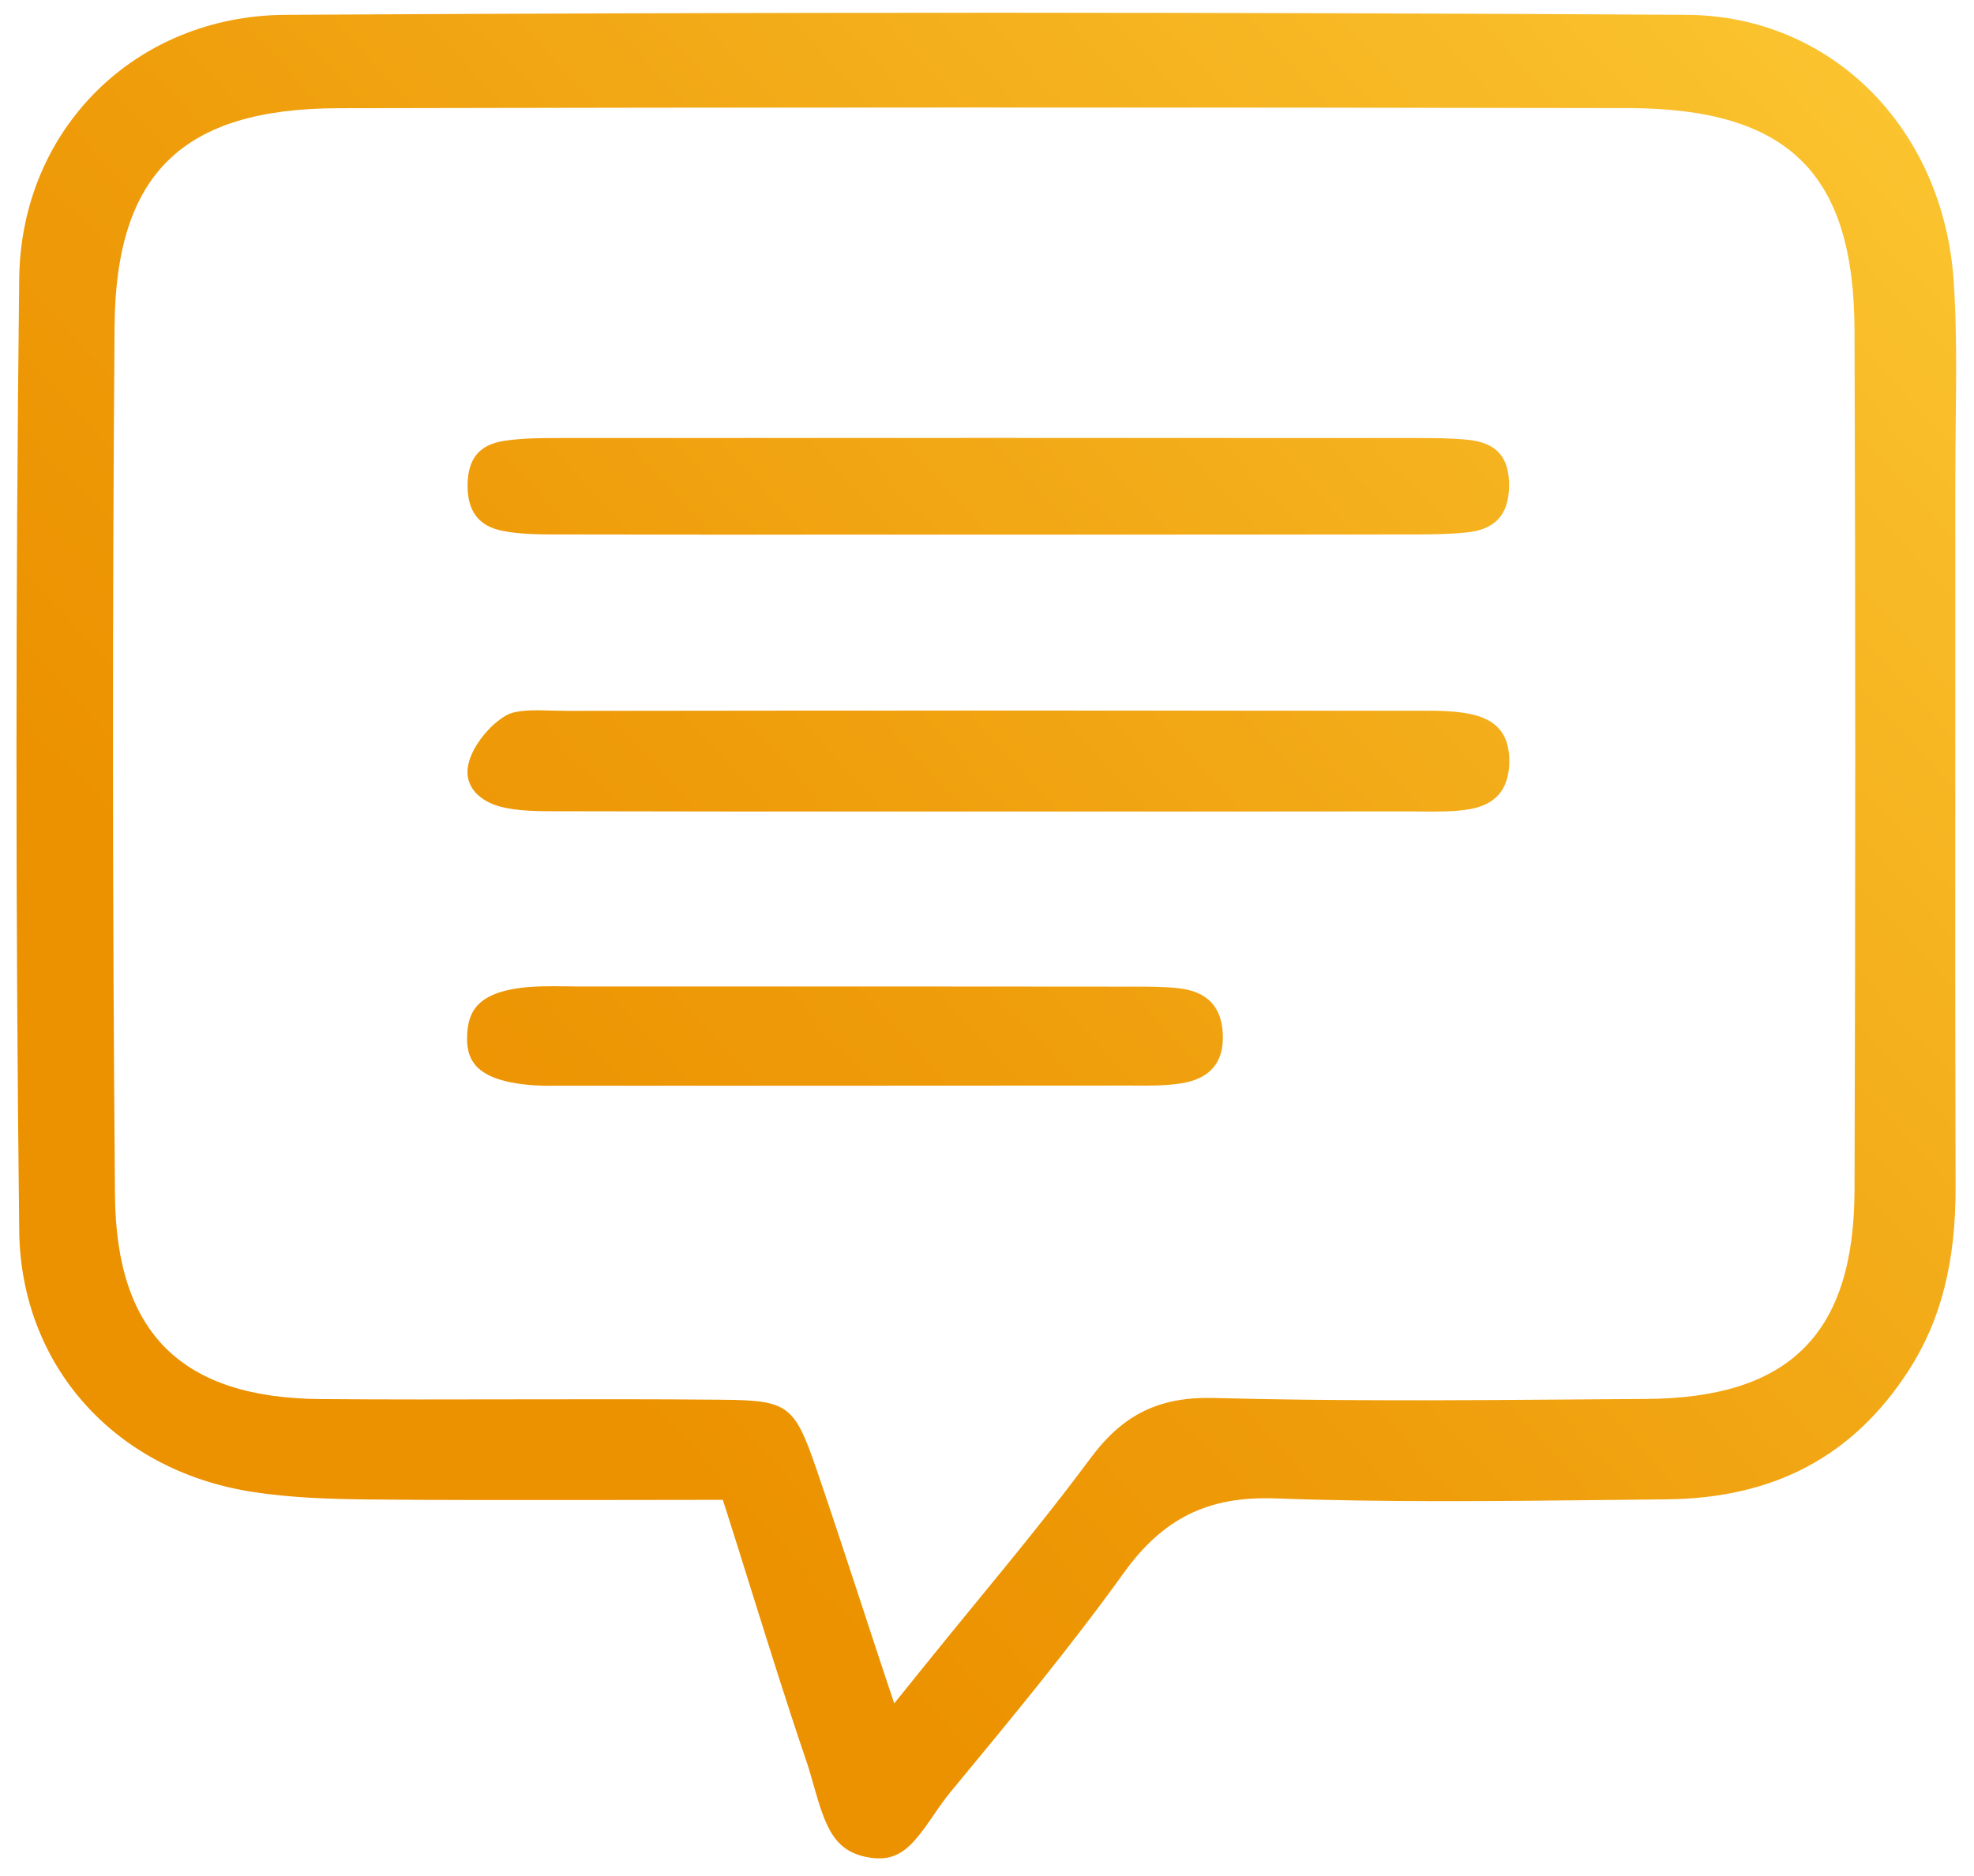
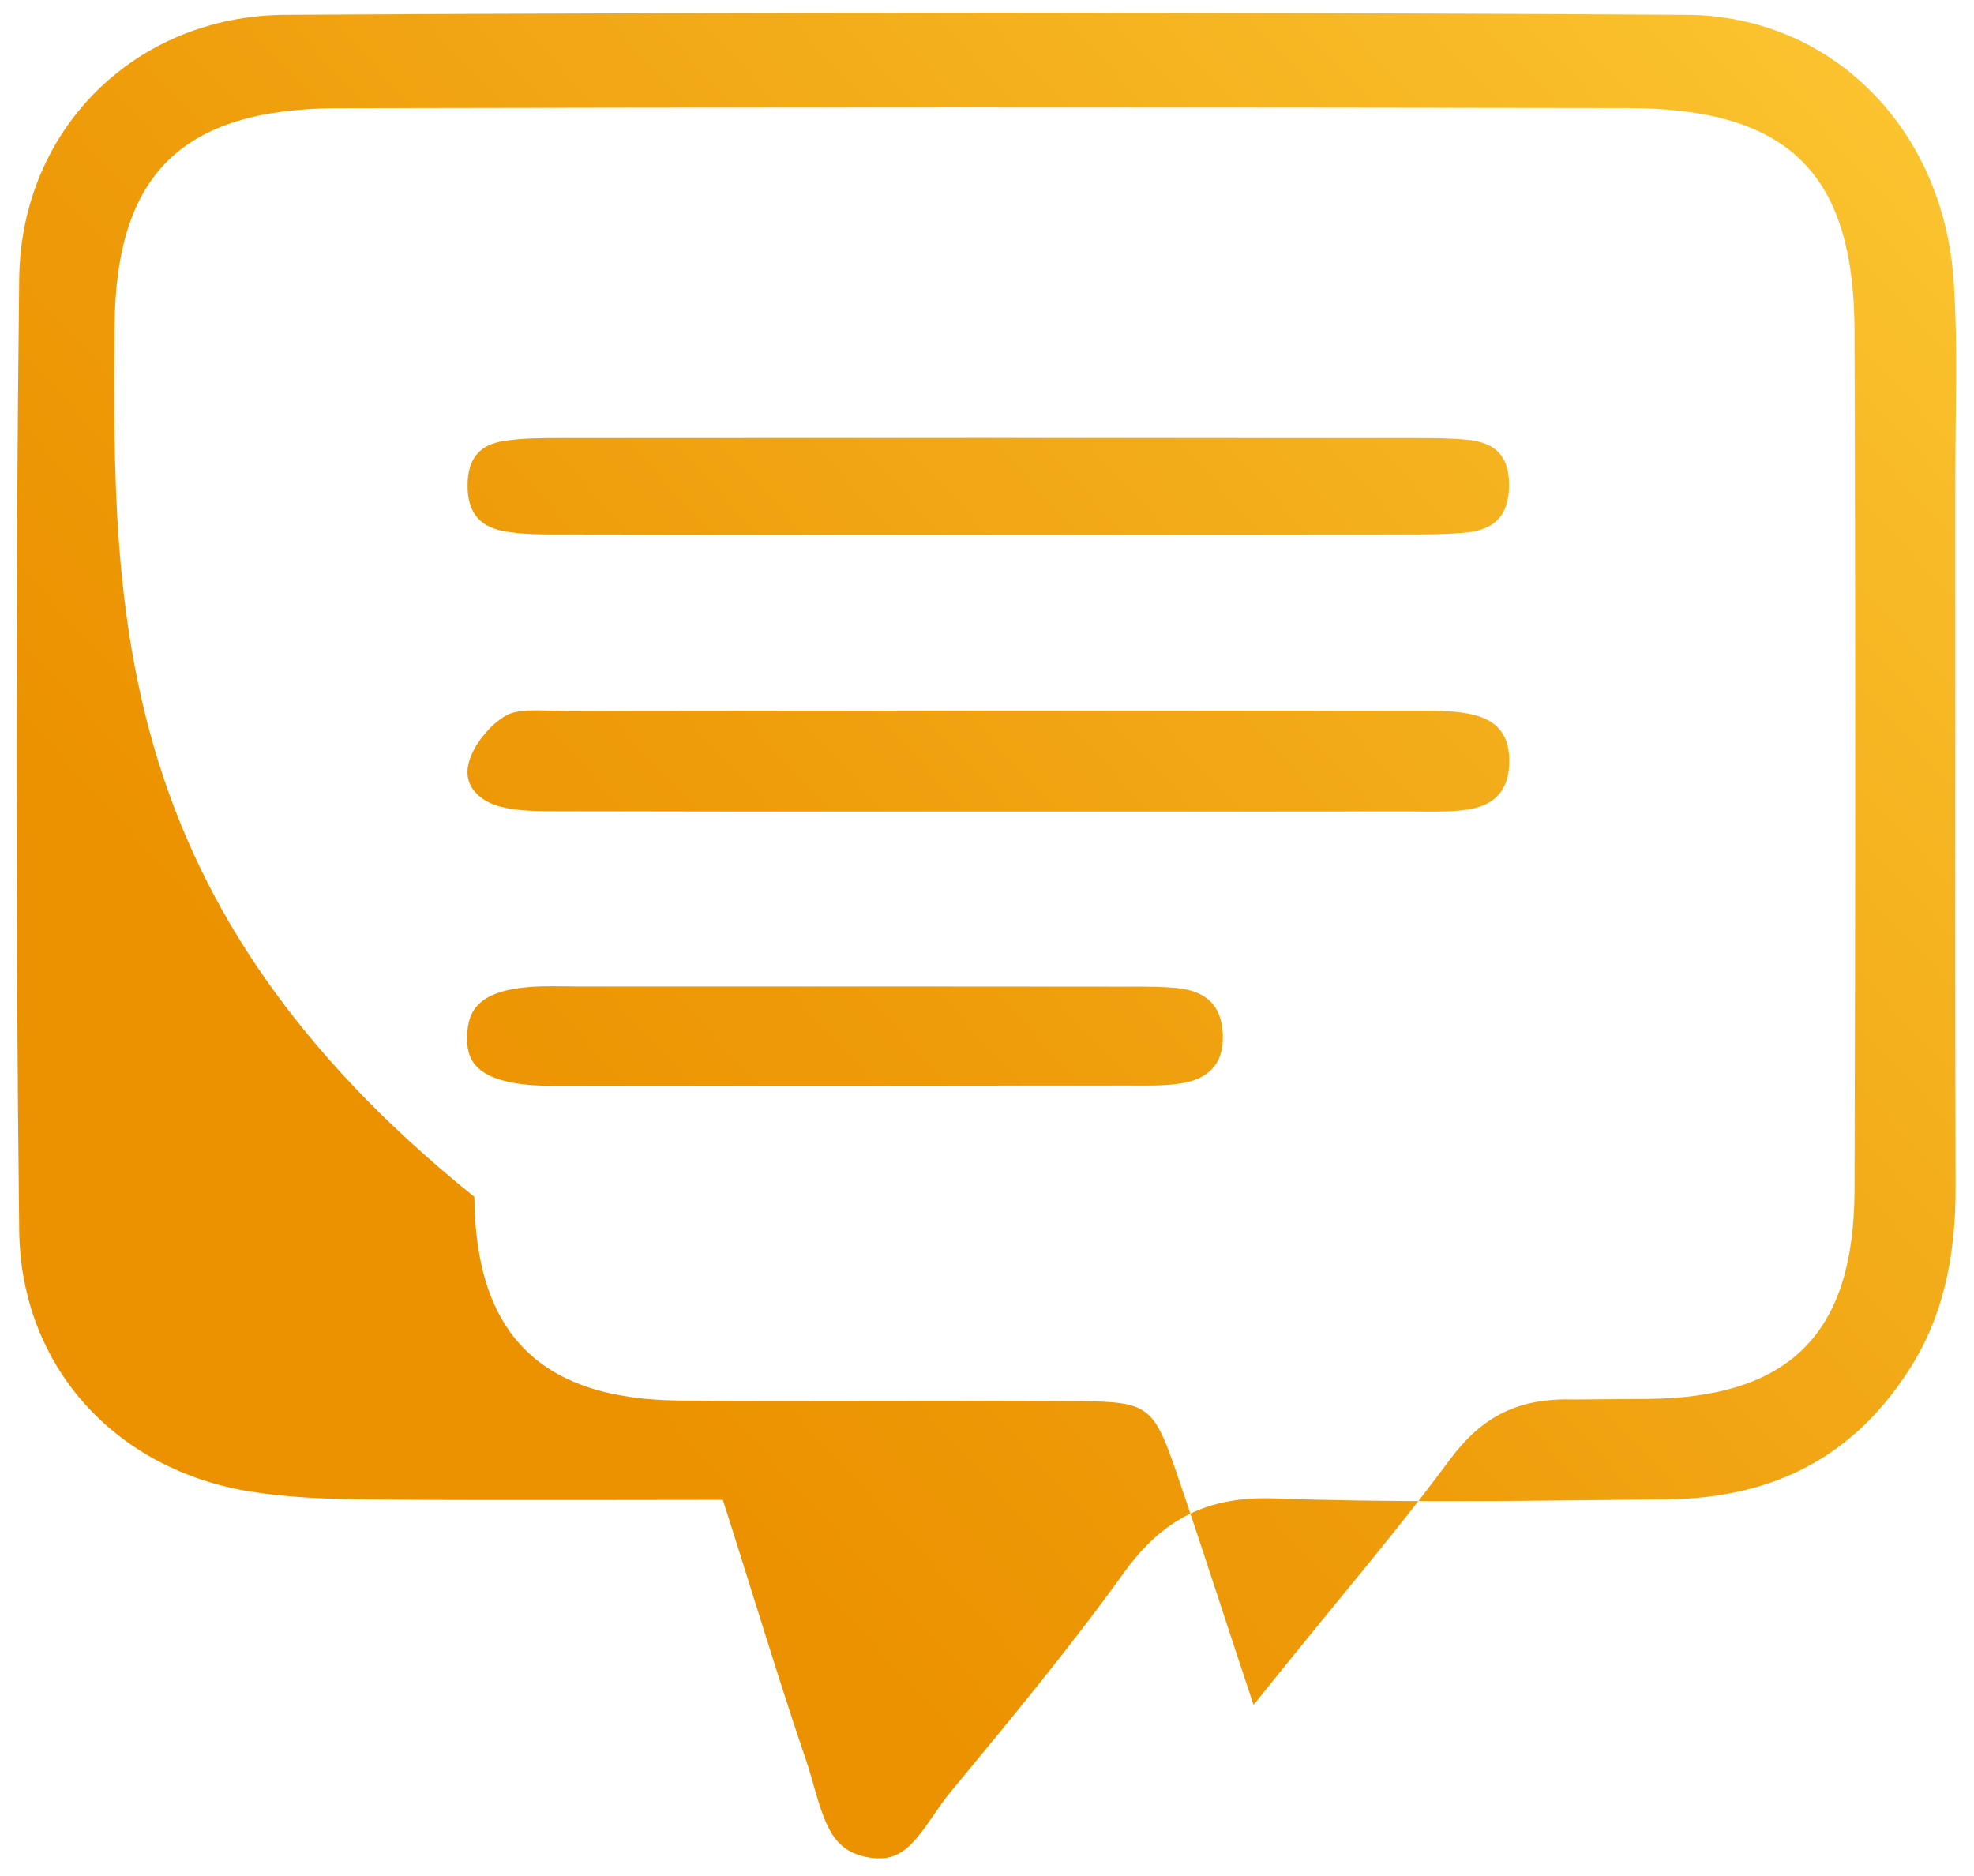
<svg xmlns="http://www.w3.org/2000/svg" version="1.0" id="Calque_1" x="0px" y="0px" viewBox="0 0 149.03 141.62" xml:space="preserve">
  <g>
-     <path fill="none" d="M122.87,11.39c-34.71-0.07-66.55-0.06-97.35,0.01c-10.01,0.02-13.58,3.49-13.66,13.26 c-0.17,21.67-0.16,43.73,0.03,65.56c0.08,8.59,3.65,12.12,12.34,12.19c4.9,0.04,9.89,0.03,14.71,0.02c2.22,0,4.47-0.01,6.73-0.01 c2.96,0,5.94,0.01,8.89,0.04c6.38,0.06,7.99,1.24,10.12,7.44c1.07,3.11,2.07,6.17,3.24,9.7c0.26,0.78,0.52,1.58,0.79,2.39 c0.83-1.02,1.65-2.02,2.45-3c3.04-3.71,5.91-7.21,8.57-10.79c3.11-4.2,6.86-6,12.11-5.87c8.99,0.25,18.15,0.18,27.01,0.11 l5.38-0.04c9.12-0.05,12.52-3.45,12.55-12.53c0.07-22.01,0.07-43.84,0-64.87C136.76,14.84,133.25,11.41,122.87,11.39z M89.62,84.99 c-1.42,0.22-2.84,0.2-4.21,0.2l-0.94,0c-12.19,0.01-24.39,0.01-36.58,0.01l-4.88,0l-0.71,0c-0.25,0-0.49,0-0.74,0 c-0.48,0-0.97-0.01-1.47-0.04c-6.92-0.48-8.19-4.2-8.04-7.23c0.14-2.78,1.61-6.19,7.79-6.63c1.07-0.08,2.13-0.06,3.15-0.05 c2.97,0.04,5.94,0.01,8.91,0.01c2.89,0,5.78,0,8.67,0l3.28,0l6.15,0c4.98,0,9.95,0,14.93,0.01h0.62c1.22-0.01,2.49,0,3.77,0.14 c3.77,0.42,6.09,2.91,6.22,6.65C95.67,81.81,93.46,84.41,89.62,84.99z M111.52,64.23c-1.44,0.26-2.88,0.25-4.27,0.23l-0.92,0 c-7.92,0.01-15.85,0.01-23.78,0.01l-7.93,0l-8.5,0c-2.53,0-5.07,0-7.6,0c-5.2,0-10.4,0-15.61-0.02H42.2 c-1.73,0-3.52,0.01-5.27-0.45c-3.56-0.93-5.52-3.98-4.66-7.25c0.56-2.13,2.34-4.41,4.34-5.55c1.57-0.89,3.5-0.84,5.2-0.79 c0.37,0.01,0.74,0.04,1.1,0.02c21.14-0.03,42.27-0.02,63.41-0.01l0.62,0c1.5,0,3.05-0.01,4.6,0.3c3.77,0.74,5.81,3.36,5.61,7.18 C116.95,61.32,114.9,63.63,111.52,64.23z M110.92,43.43c-1.61,0.15-3.23,0.15-4.8,0.15l-0.27,0c-7.98,0.01-15.96,0.01-23.93,0.01 l-7.04,0l-8.23,0c-2.54,0-5.07,0-7.61,0c-5.28,0-10.55,0-15.83-0.01l-0.76,0c-1.68,0-3.42,0.01-5.15-0.33 c-3.32-0.65-5.28-3.15-5.24-6.67c0.04-3.52,2.08-5.94,5.46-6.47c1.65-0.26,3.3-0.26,4.9-0.26l0.25,0c21.35-0.01,42.69-0.01,64.04,0 c1.42,0,2.88,0,4.38,0.15c3.84,0.38,6.1,2.92,6.04,6.79C117.08,40.6,114.76,43.08,110.92,43.43z" />
    <linearGradient id="SVGID_1_" gradientUnits="userSpaceOnUse" x1="-17.595" y1="141.066" x2="160.454" y2="-21.866">
      <stop offset="0.28" style="stop-color:#EC9100" />
      <stop offset="0.463" style="stop-color:#EF9D0B" />
      <stop offset="0.791" style="stop-color:#F8BC28" />
      <stop offset="0.874" style="stop-color:#FBC530" />
    </linearGradient>
-     <path fill="url(#SVGID_1_)" d="M127.35,1.12c-33.89-0.21-69.48-0.21-105.79,0C10.23,1.18,1.59,9.74,1.45,21.02 c-0.27,23.36-0.28,47.54,0,71.88c0.11,10.14,7.14,18.07,17.5,19.72c2.95,0.47,6.01,0.56,8.89,0.59c5.83,0.06,11.65,0.04,17.82,0.04 c2.52,0,5.09-0.01,7.73-0.01h1.18l0.36,1.12c0.63,1.97,1.23,3.9,1.82,5.79c1.39,4.42,2.69,8.6,4.11,12.76 c0.21,0.61,0.39,1.25,0.57,1.89c0.92,3.24,1.58,5.1,4.38,5.47c2.14,0.28,3.12-0.97,4.67-3.22c0.41-0.6,0.84-1.23,1.32-1.8 l0.18-0.22c4.35-5.26,8.84-10.69,12.87-16.29c2.96-4.11,6.36-5.79,11.39-5.61c8.28,0.3,16.73,0.21,24.91,0.12l4.64-0.05 c8.14-0.07,14.12-3.25,18.3-9.72c2.44-3.77,3.57-8.19,3.55-13.91c-0.03-11.67-0.03-23.34-0.02-35.01c0-6.19,0-12.39,0-18.58 c0-1.4,0.02-2.8,0.03-4.2c0.04-3.46,0.08-7.03-0.15-10.5C146.74,9.67,138.26,1.19,127.35,1.12z M140.01,89.88 c-0.04,10.82-4.89,15.68-15.75,15.74l-5.38,0.04c-8.89,0.07-18.08,0.13-27.13-0.11c-4.21-0.13-6.95,1.21-9.44,4.57 c-2.7,3.64-5.59,7.18-8.66,10.92c-1.38,1.69-2.81,3.43-4.29,5.27l-1.85,2.3l-0.93-2.8c-0.61-1.83-1.17-3.55-1.71-5.2 c-1.16-3.52-2.16-6.57-3.22-9.66c-1.68-4.88-2.14-5.22-7.1-5.27c-5.19-0.05-10.48-0.04-15.59-0.03c-4.83,0.01-9.83,0.02-14.75-0.02 c-10.5-0.08-15.44-4.97-15.53-15.38C8.49,68.4,8.48,46.32,8.65,24.63C8.74,13.12,13.78,8.2,25.52,8.17 c30.8-0.07,62.64-0.07,97.36-0.01c12.13,0.02,17.1,4.9,17.13,16.82C140.08,46.02,140.08,67.86,140.01,89.88z" />
+     <path fill="url(#SVGID_1_)" d="M127.35,1.12c-33.89-0.21-69.48-0.21-105.79,0C10.23,1.18,1.59,9.74,1.45,21.02 c-0.27,23.36-0.28,47.54,0,71.88c0.11,10.14,7.14,18.07,17.5,19.72c2.95,0.47,6.01,0.56,8.89,0.59c5.83,0.06,11.65,0.04,17.82,0.04 c2.52,0,5.09-0.01,7.73-0.01h1.18l0.36,1.12c0.63,1.97,1.23,3.9,1.82,5.79c1.39,4.42,2.69,8.6,4.11,12.76 c0.21,0.61,0.39,1.25,0.57,1.89c0.92,3.24,1.58,5.1,4.38,5.47c2.14,0.28,3.12-0.97,4.67-3.22c0.41-0.6,0.84-1.23,1.32-1.8 l0.18-0.22c4.35-5.26,8.84-10.69,12.87-16.29c2.96-4.11,6.36-5.79,11.39-5.61c8.28,0.3,16.73,0.21,24.91,0.12l4.64-0.05 c8.14-0.07,14.12-3.25,18.3-9.72c2.44-3.77,3.57-8.19,3.55-13.91c-0.03-11.67-0.03-23.34-0.02-35.01c0-6.19,0-12.39,0-18.58 c0-1.4,0.02-2.8,0.03-4.2c0.04-3.46,0.08-7.03-0.15-10.5C146.74,9.67,138.26,1.19,127.35,1.12z M140.01,89.88 c-0.04,10.82-4.89,15.68-15.75,15.74l-5.38,0.04c-4.21-0.13-6.95,1.21-9.44,4.57 c-2.7,3.64-5.59,7.18-8.66,10.92c-1.38,1.69-2.81,3.43-4.29,5.27l-1.85,2.3l-0.93-2.8c-0.61-1.83-1.17-3.55-1.71-5.2 c-1.16-3.52-2.16-6.57-3.22-9.66c-1.68-4.88-2.14-5.22-7.1-5.27c-5.19-0.05-10.48-0.04-15.59-0.03c-4.83,0.01-9.83,0.02-14.75-0.02 c-10.5-0.08-15.44-4.97-15.53-15.38C8.49,68.4,8.48,46.32,8.65,24.63C8.74,13.12,13.78,8.2,25.52,8.17 c30.8-0.07,62.64-0.07,97.36-0.01c12.13,0.02,17.1,4.9,17.13,16.82C140.08,46.02,140.08,67.86,140.01,89.88z" />
    <linearGradient id="SVGID_00000155141941883608894490000011289803927802212752_" gradientUnits="userSpaceOnUse" x1="-17.006" y1="141.711" x2="161.044" y2="-21.221">
      <stop offset="0.28" style="stop-color:#EC9100" />
      <stop offset="0.463" style="stop-color:#EF9D0B" />
      <stop offset="0.791" style="stop-color:#F8BC28" />
      <stop offset="0.874" style="stop-color:#FBC530" />
    </linearGradient>
    <path fill="url(#SVGID_00000155141941883608894490000011289803927802212752_)" d="M110.91,53.89c-1.23-0.24-2.56-0.24-3.97-0.23 l-0.63,0c-21.14-0.02-42.27-0.02-63.4,0.01c-0.4-0.01-0.79-0.01-1.19-0.02c-1.34-0.04-2.74-0.08-3.52,0.37 c-1.24,0.71-2.48,2.27-2.81,3.56c-0.49,1.86,0.97,2.95,2.37,3.32c1.34,0.35,2.86,0.35,4.45,0.35l0.73,0 c7.73,0.02,15.47,0.02,23.2,0.02l8.5,0l7.93,0c7.93,0,15.85,0,23.77-0.01l0.96,0.01c1.3,0.01,2.53,0.02,3.68-0.18 c1.89-0.34,2.86-1.43,2.96-3.34C114.04,55.53,113.08,54.31,110.91,53.89z" />
    <linearGradient id="SVGID_00000137114143252444478730000016612854743239333541_" gradientUnits="userSpaceOnUse" x1="-27.555" y1="130.182" x2="150.494" y2="-32.75">
      <stop offset="0.28" style="stop-color:#EC9100" />
      <stop offset="0.463" style="stop-color:#EF9D0B" />
      <stop offset="0.791" style="stop-color:#F8BC28" />
      <stop offset="0.874" style="stop-color:#FBC530" />
    </linearGradient>
    <path fill="url(#SVGID_00000137114143252444478730000016612854743239333541_)" d="M110.79,33.2c-1.33-0.13-2.72-0.13-4.06-0.13 c-21.34-0.01-42.69-0.01-64.04,0h-0.25c-1.55,0-3.01,0-4.41,0.22c-1.84,0.29-2.71,1.34-2.73,3.32c-0.02,1.98,0.84,3.12,2.64,3.47 c1.41,0.28,2.92,0.27,4.52,0.27l0.78,0c7.81,0.02,15.62,0.02,23.43,0.01l8.23,0l7.04,0c7.98,0,15.95,0,23.92-0.01h0.27 c1.49,0,3.04,0,4.51-0.14c2.21-0.2,3.25-1.31,3.29-3.48C113.96,34.51,112.99,33.42,110.79,33.2z" />
    <linearGradient id="SVGID_00000080168774897976826410000004712512626348361916_" gradientUnits="userSpaceOnUse" x1="-11.762" y1="147.441" x2="166.288" y2="-15.491">
      <stop offset="0.28" style="stop-color:#EC9100" />
      <stop offset="0.463" style="stop-color:#EF9D0B" />
      <stop offset="0.791" style="stop-color:#F8BC28" />
      <stop offset="0.874" style="stop-color:#FBC530" />
    </linearGradient>
    <path fill="url(#SVGID_00000080168774897976826410000004712512626348361916_)" d="M88.96,74.61c-1.09-0.12-2.22-0.12-3.4-0.12 h-0.63c-4.98-0.01-9.95,0-14.93-0.01h-9.43c-5.46,0-10.93,0-16.39,0c-0.41,0-0.81,0-1.22-0.01c-0.4,0-0.8-0.01-1.19-0.01 c-0.57,0-1.14,0.01-1.69,0.05c-4.08,0.29-4.72,1.9-4.81,3.58c-0.09,1.81,0.46,3.53,5.04,3.85c0.63,0.04,1.27,0.04,1.95,0.03l5.62,0 c12.19,0,24.38,0,36.58-0.01l0.97,0c1.3,0.01,2.53,0.02,3.7-0.16c2.19-0.33,3.26-1.56,3.19-3.65 C92.25,76.01,91.15,74.85,88.96,74.61z" />
  </g>
</svg>